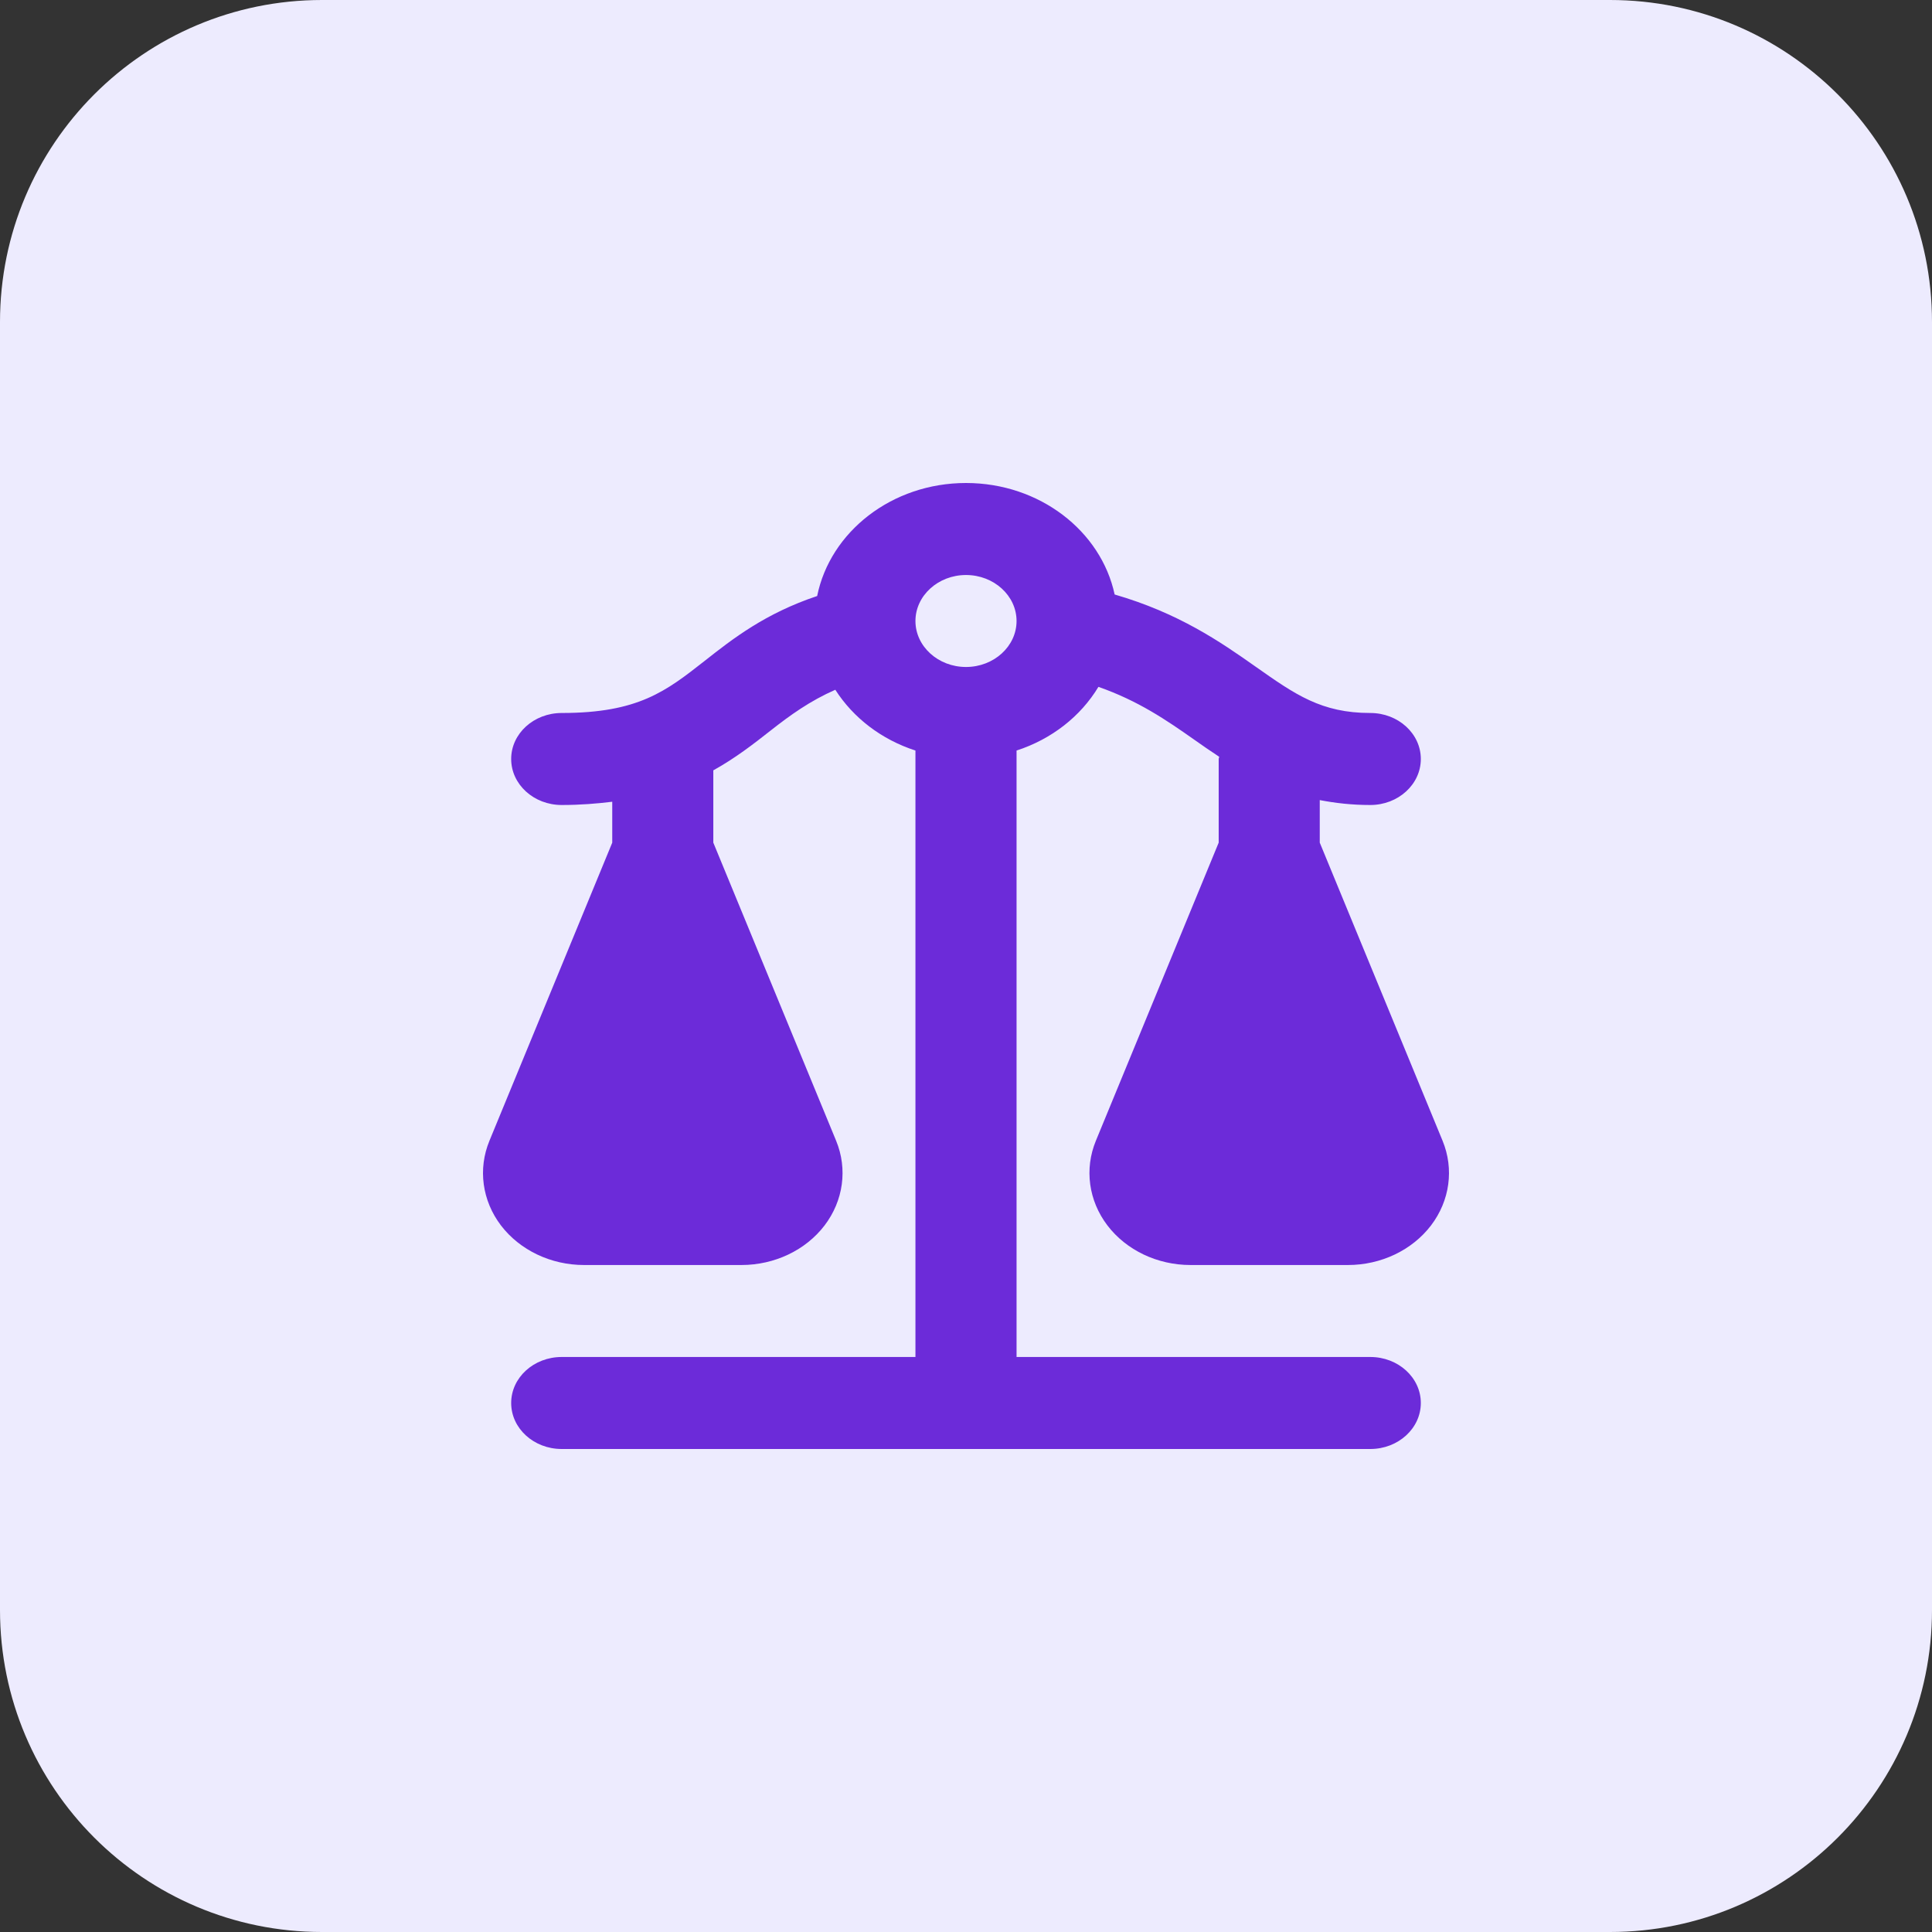
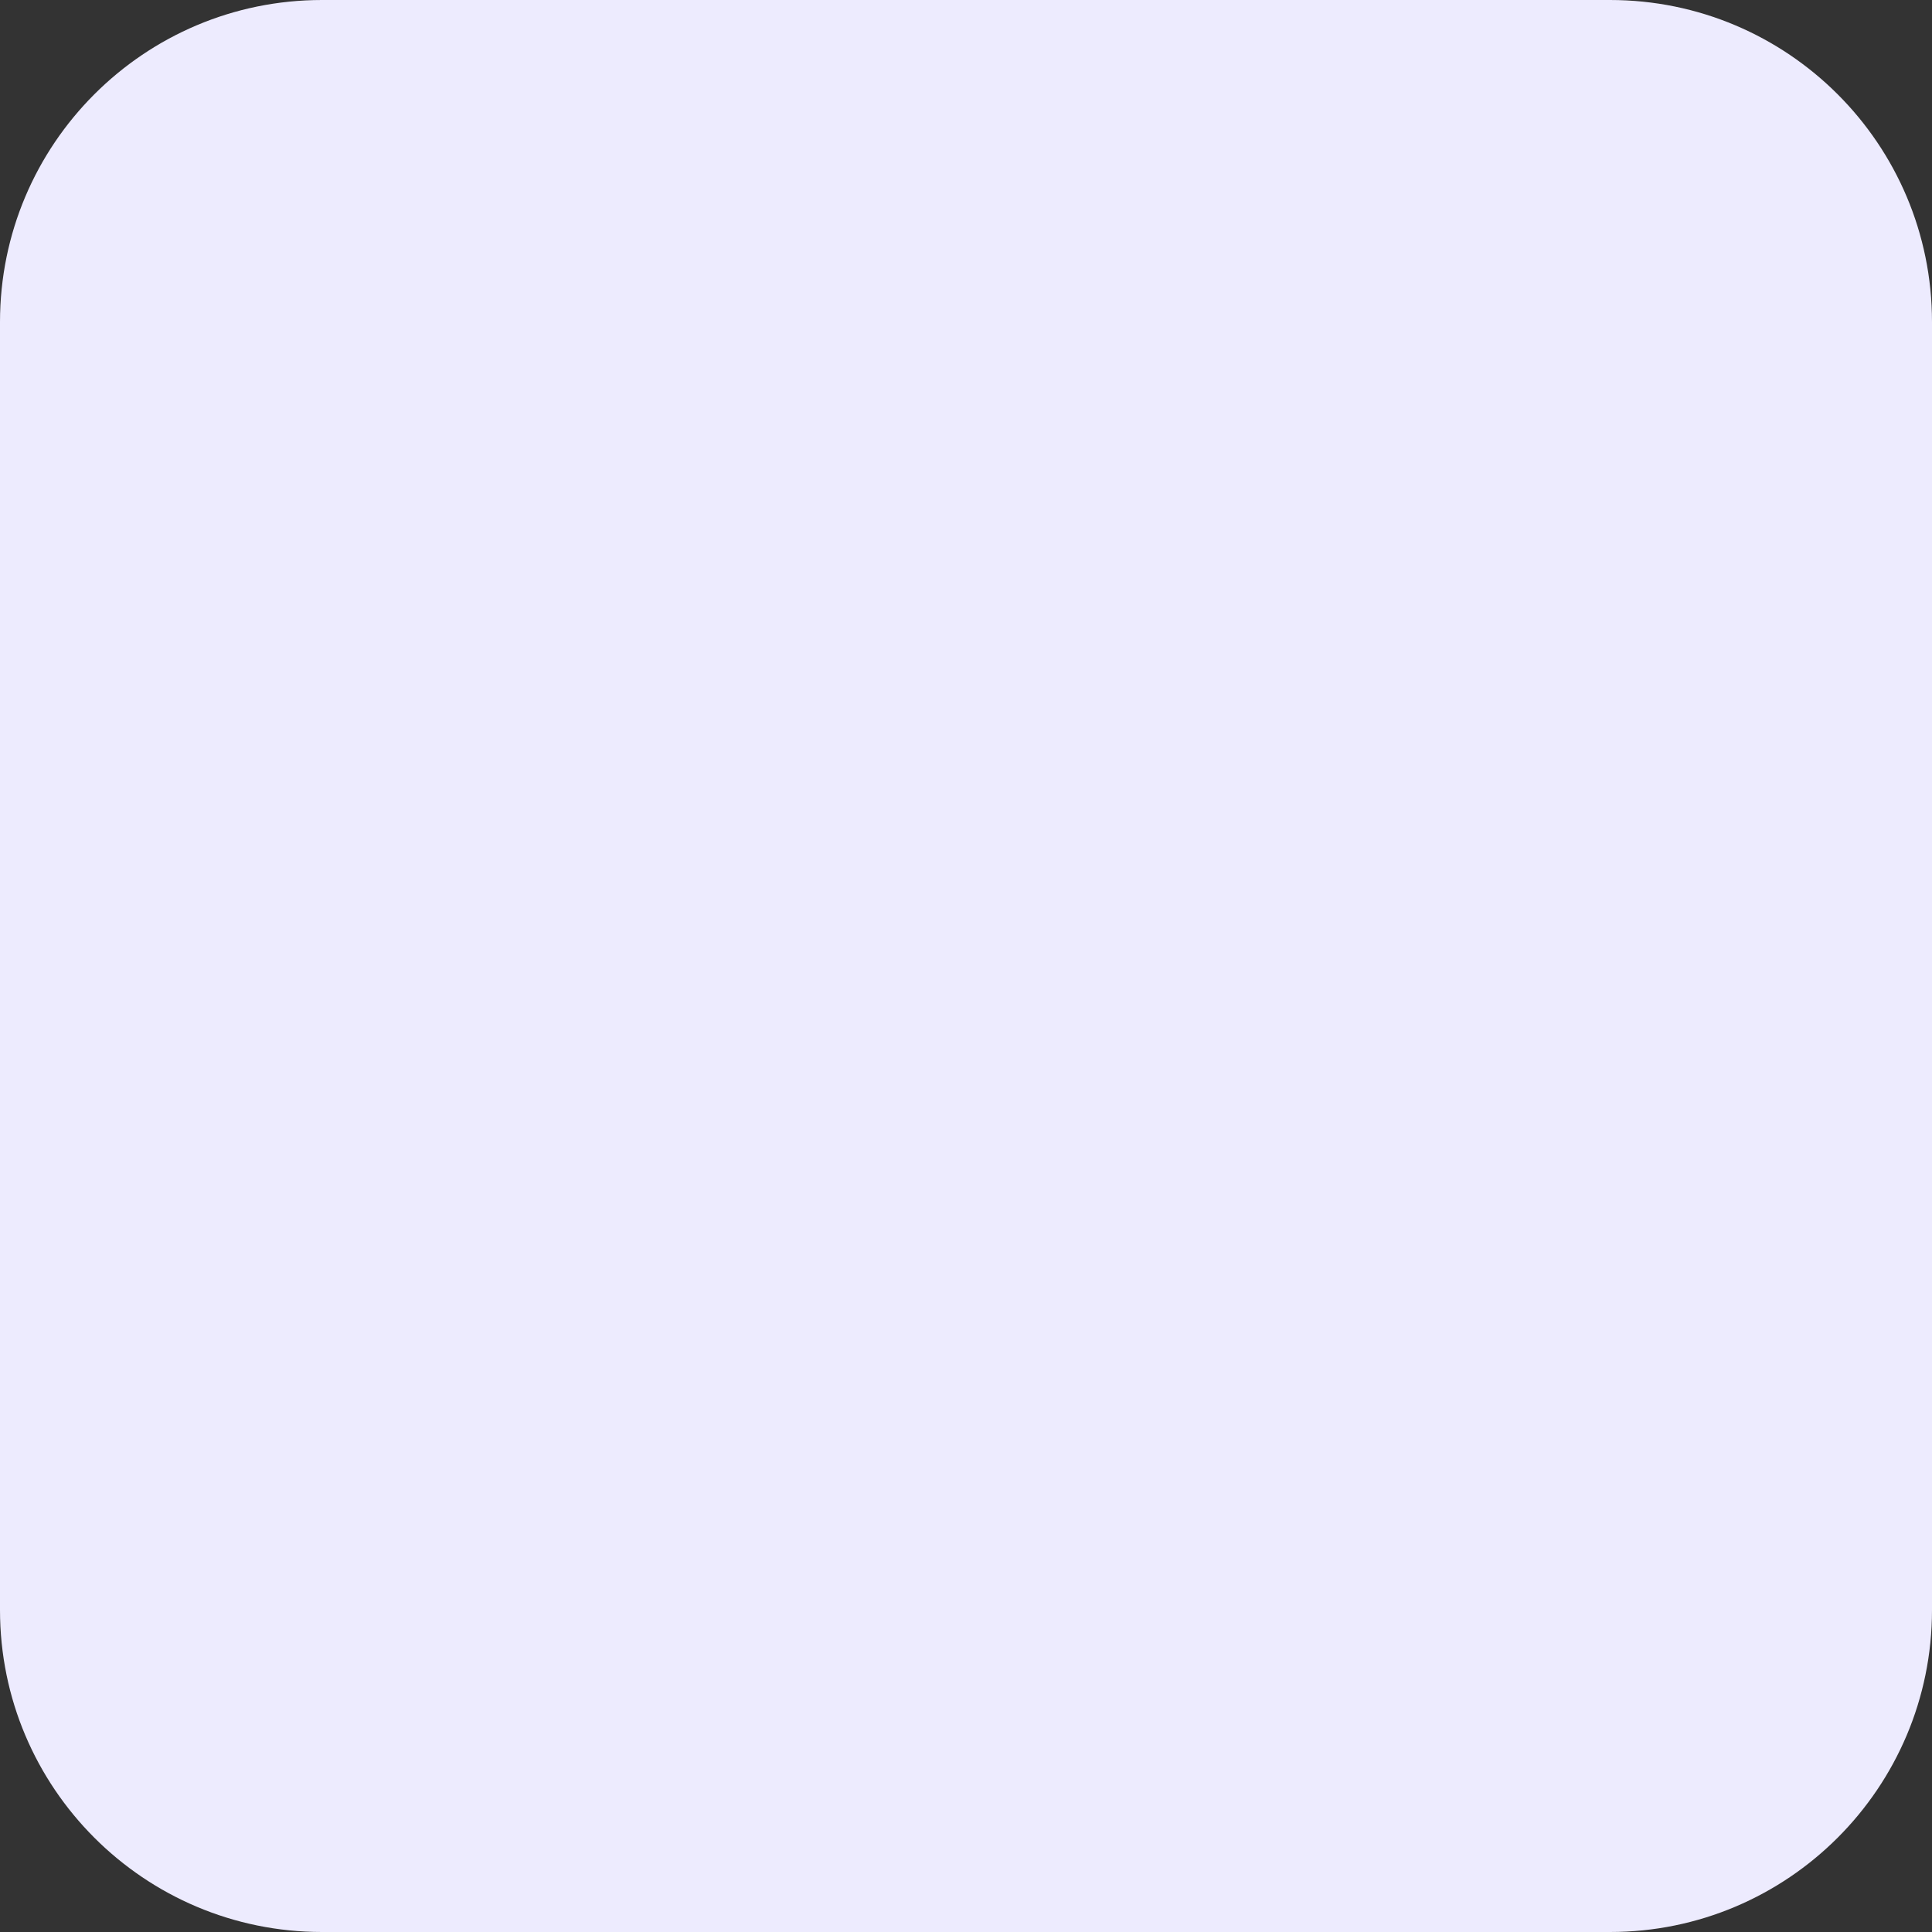
<svg xmlns="http://www.w3.org/2000/svg" width="48" height="48" viewBox="0 0 48 48" fill="none">
  <rect x="0" y="0" width="48" height="48" fill="#333333" stroke="none" />
  <path d="M0 8C0 3.582 3.582 0 8 0H40C44.418 0 48 3.582 48 8V40C48 44.418 44.418 48 40 48H8C3.582 48 0 44.418 0 40V8Z" fill="#EDEBFE" />
  <g clip-path="url(#clip0_17255_7455)">
    <path d="M30.278 20.935L27.227 28.341C26.938 29.042 27.045 29.83 27.514 30.446C27.984 31.062 28.755 31.429 29.579 31.429H33.489C34.312 31.429 35.083 31.061 35.553 30.446C36.022 29.83 36.129 29.042 35.84 28.341L32.789 20.935V19.878C33.173 19.952 33.585 20 34.045 20C34.738 20 35.3 19.488 35.3 18.857C35.3 18.226 34.738 17.714 34.045 17.714C32.831 17.714 32.181 17.257 31.198 16.565C30.312 15.939 29.276 15.229 27.693 14.77C27.355 13.193 25.829 12 24 12C22.157 12 20.625 13.214 20.302 14.808C19.012 15.239 18.205 15.869 17.504 16.422C16.548 17.171 15.86 17.714 13.955 17.714C13.262 17.714 12.7 18.226 12.7 18.857C12.7 19.488 13.262 20 13.955 20C14.419 20 14.827 19.966 15.211 19.919V20.936L12.16 28.342C11.871 29.043 11.978 29.831 12.447 30.447C12.917 31.061 13.688 31.429 14.511 31.429H18.421C19.245 31.429 20.016 31.061 20.486 30.446C20.955 29.83 21.062 29.042 20.773 28.341L17.722 20.935V19.139C18.272 18.834 18.72 18.485 19.145 18.151C19.636 17.765 20.122 17.415 20.753 17.137C21.199 17.834 21.898 18.373 22.744 18.647V33.714H13.955C13.262 33.714 12.7 34.226 12.7 34.857C12.7 35.488 13.262 36 13.955 36H34.045C34.738 36 35.3 35.488 35.3 34.857C35.3 34.226 34.738 33.714 34.045 33.714H25.256V18.647C26.13 18.363 26.848 17.798 27.29 17.065C28.278 17.41 28.982 17.893 29.662 18.371C29.864 18.514 30.073 18.659 30.291 18.802C30.289 18.822 30.278 18.838 30.278 18.857V20.935ZM24 16.571C23.308 16.571 22.744 16.058 22.744 15.429C22.744 14.799 23.308 14.286 24 14.286C24.692 14.286 25.256 14.799 25.256 15.429C25.256 16.058 24.692 16.571 24 16.571Z" fill="#6C2BD9" />
  </g>
  <defs>
    <clipPath id="clip0_17255_7455">
-       <rect width="24" height="24" fill="white" transform="translate(12 12)" />
-     </clipPath>
+       </clipPath>
  </defs>
</svg>